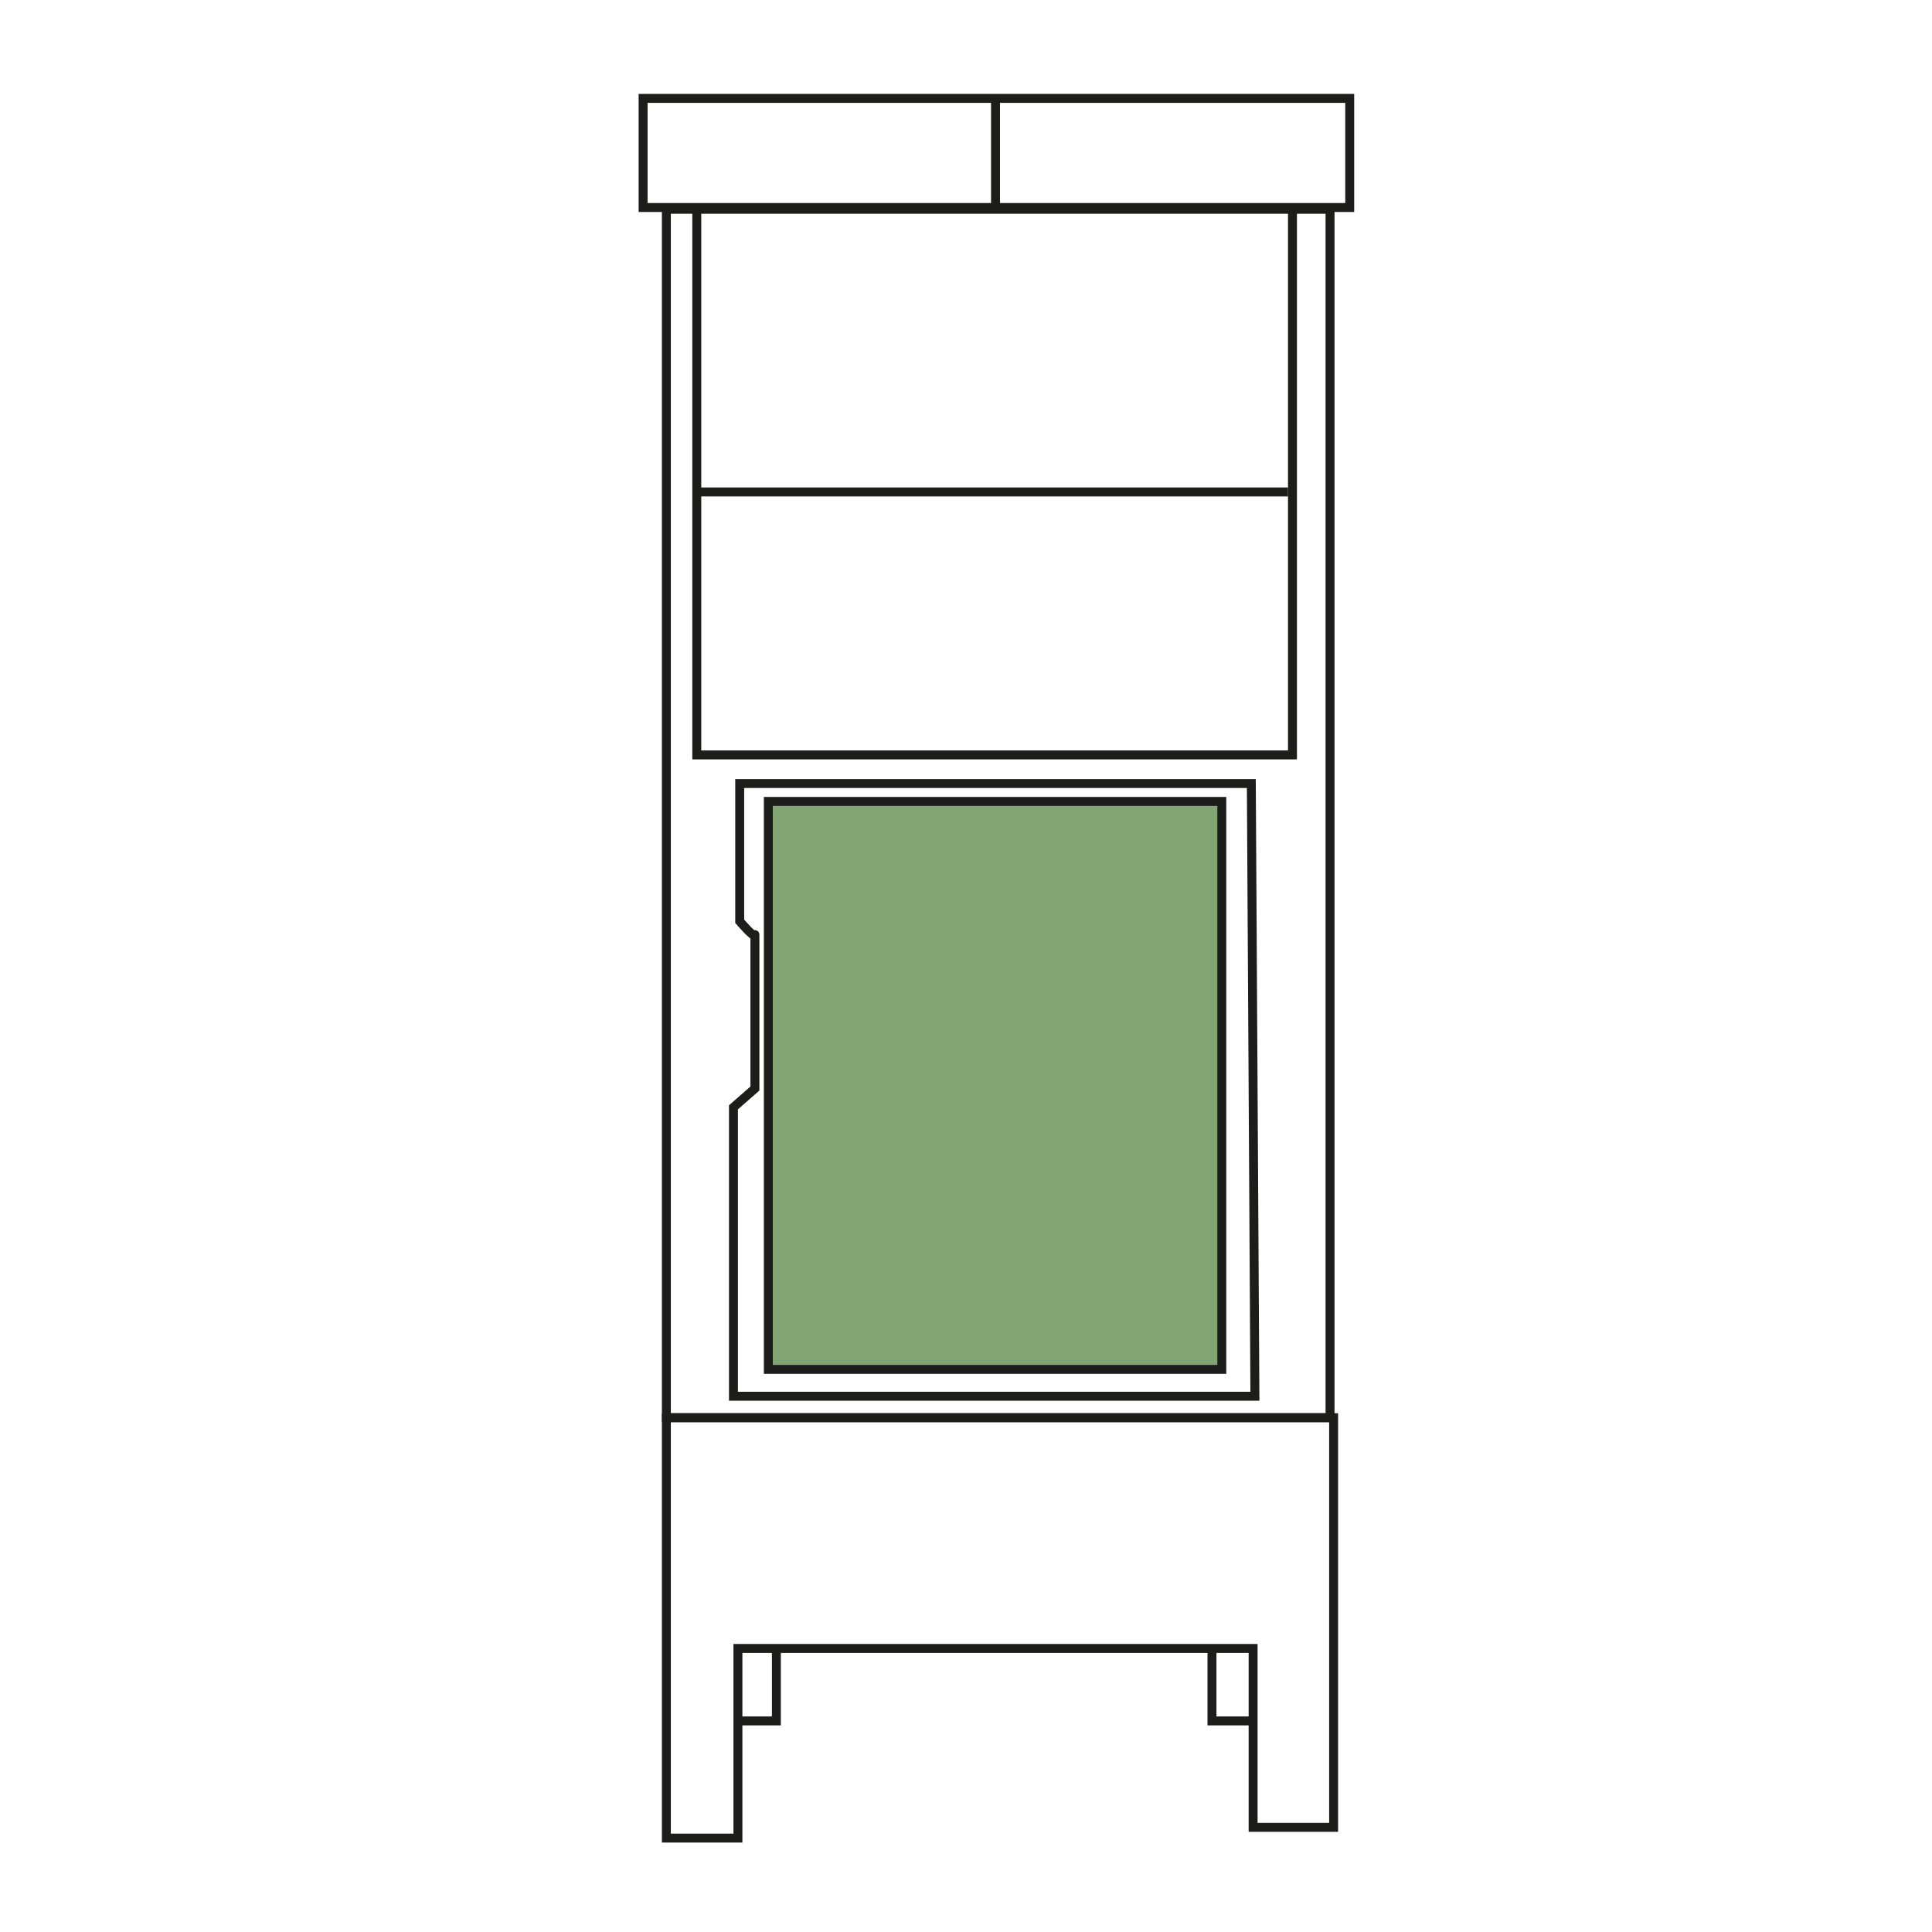
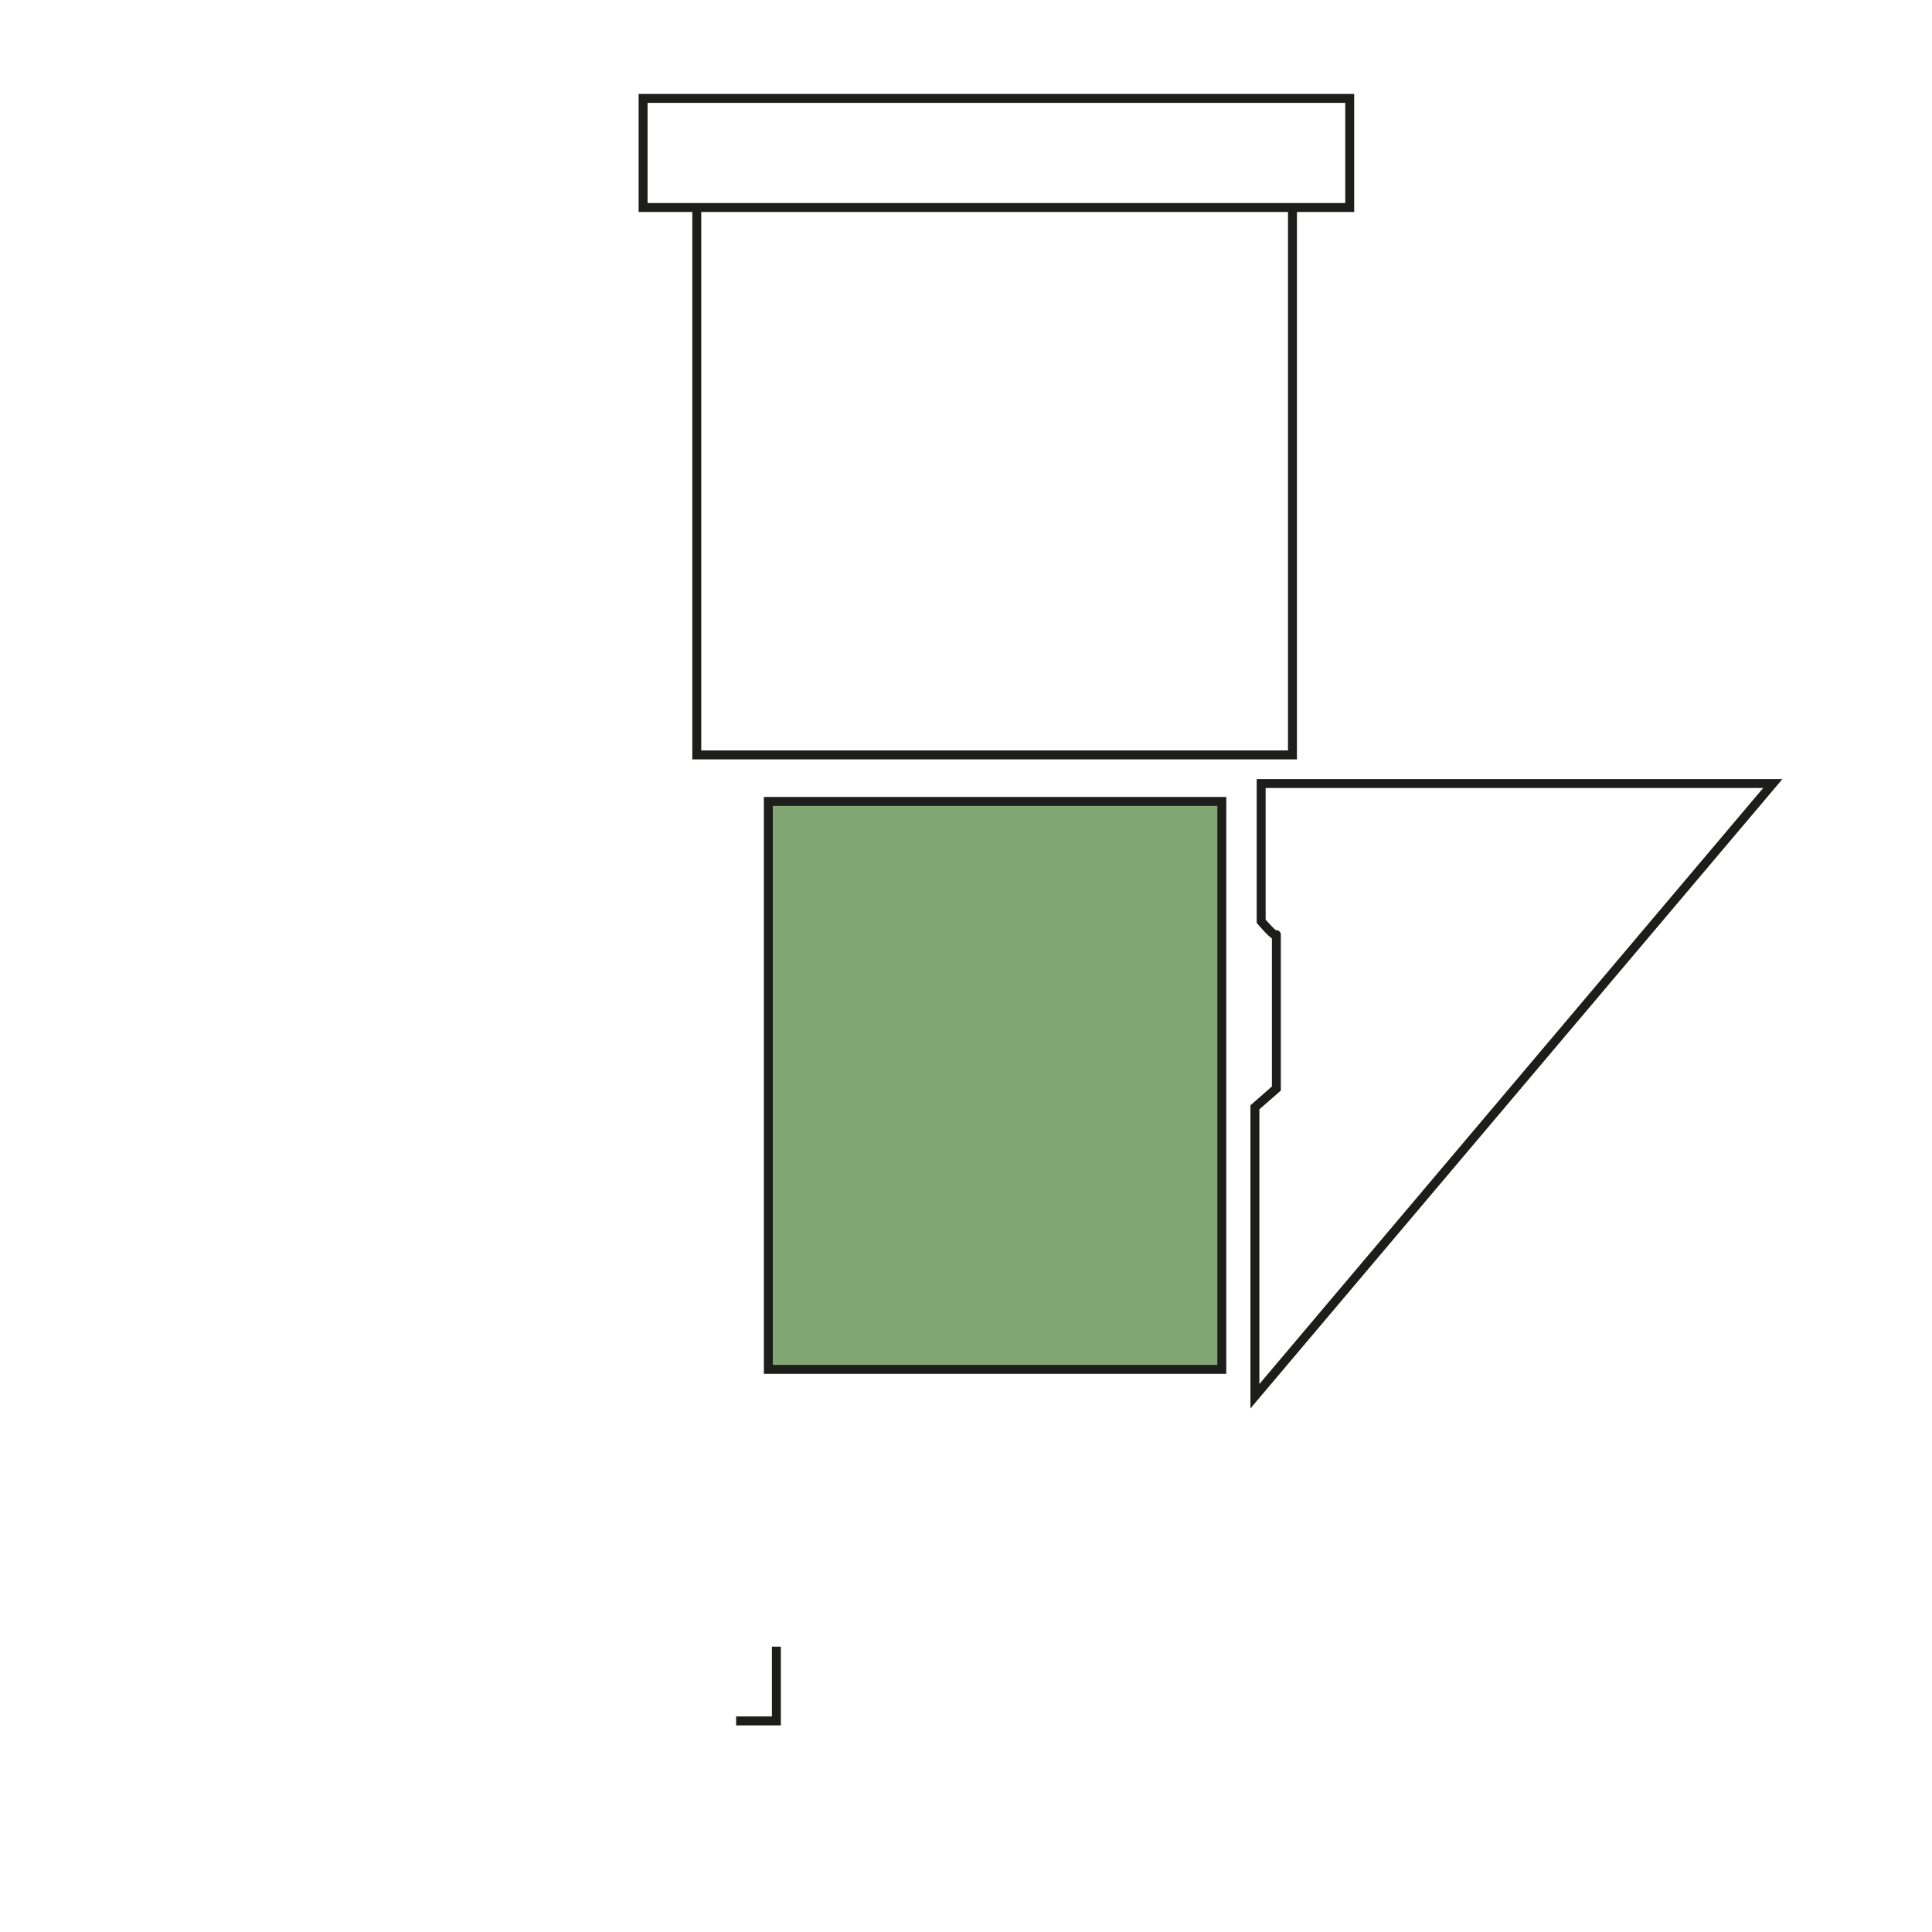
<svg xmlns="http://www.w3.org/2000/svg" version="1.1" id="Ebene_1" x="0px" y="0px" viewBox="0 0 216 216" xml:space="preserve">
  <g>
    <rect x="85.9" y="89.6" fill="#82A673" stroke="#1D1D1B" stroke-miterlimit="10" width="50.7" height="63.5" />
-     <path fill="none" stroke="#1D1D1B" stroke-miterlimit="10" d="M140.3,156.1H82v-32.3l2.4-2.1c0,0,0-17.7,0-17.2s-1.7-1.5-1.7-1.5   V87.6h57.2L140.3,156.1z" />
-     <rect x="74.5" y="23.4" fill="none" stroke="#1D1D1B" stroke-miterlimit="10" width="74.2" height="135.1" />
+     <path fill="none" stroke="#1D1D1B" stroke-miterlimit="10" d="M140.3,156.1v-32.3l2.4-2.1c0,0,0-17.7,0-17.2s-1.7-1.5-1.7-1.5   V87.6h57.2L140.3,156.1z" />
    <polyline fill="none" stroke="#1D1D1B" stroke-miterlimit="10" points="77.9,23.4 77.9,84.4 144.5,84.4 144.5,23.2  " />
    <rect x="71.9" y="11" fill="none" stroke="#1D1D1B" stroke-miterlimit="10" width="79" height="12.2" />
-     <line fill="none" stroke="#1D1D1B" stroke-miterlimit="10" x1="111.3" y1="10.8" x2="111.3" y2="23.6" />
-     <polygon fill="none" stroke="#1D1D1B" stroke-miterlimit="10" points="74.5,158.5 74.5,205.5 82.5,205.5 82.5,184.3 140.1,184.3    140.1,204.3 149.1,204.3 149.1,158.5  " />
    <polyline fill="none" stroke="#1D1D1B" stroke-miterlimit="10" points="82.3,192.4 86.8,192.4 86.8,184.1  " />
-     <polyline fill="none" stroke="#1D1D1B" stroke-miterlimit="10" points="140,192.4 135.5,192.4 135.5,184.1  " />
-     <line fill="none" stroke="#1D1D1B" stroke-miterlimit="10" x1="77.7" y1="55" x2="144" y2="55" />
  </g>
</svg>